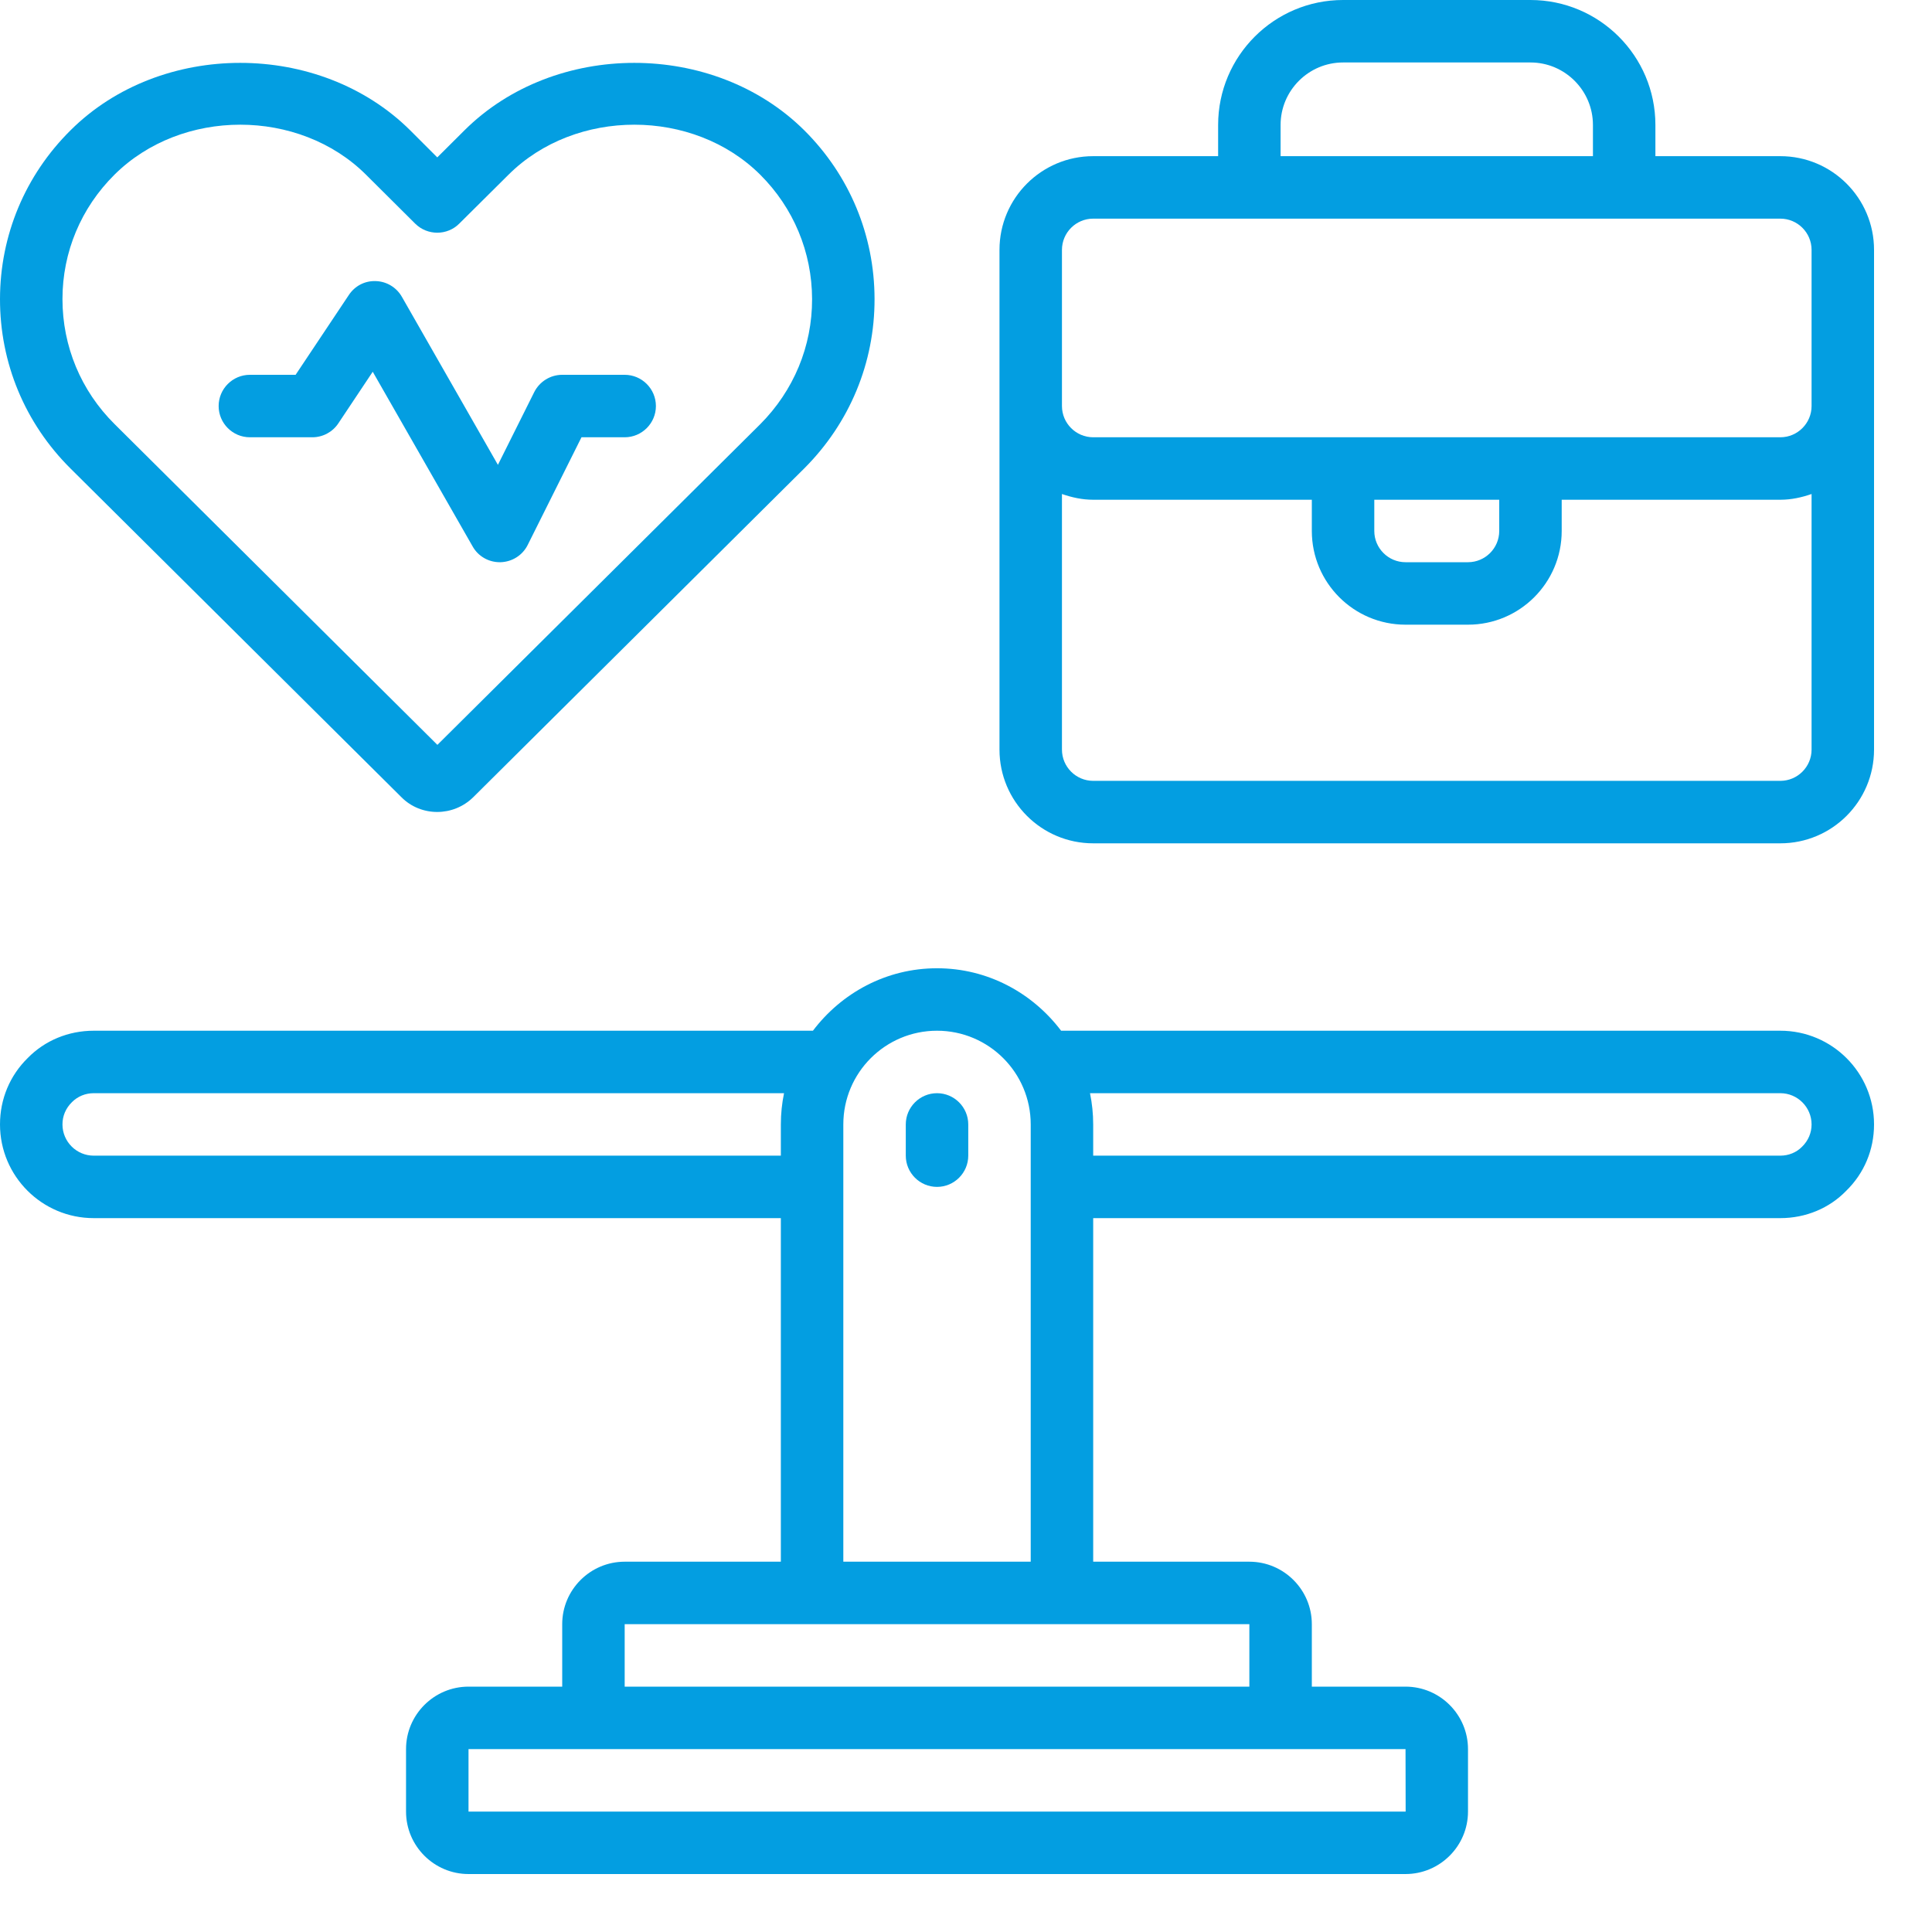
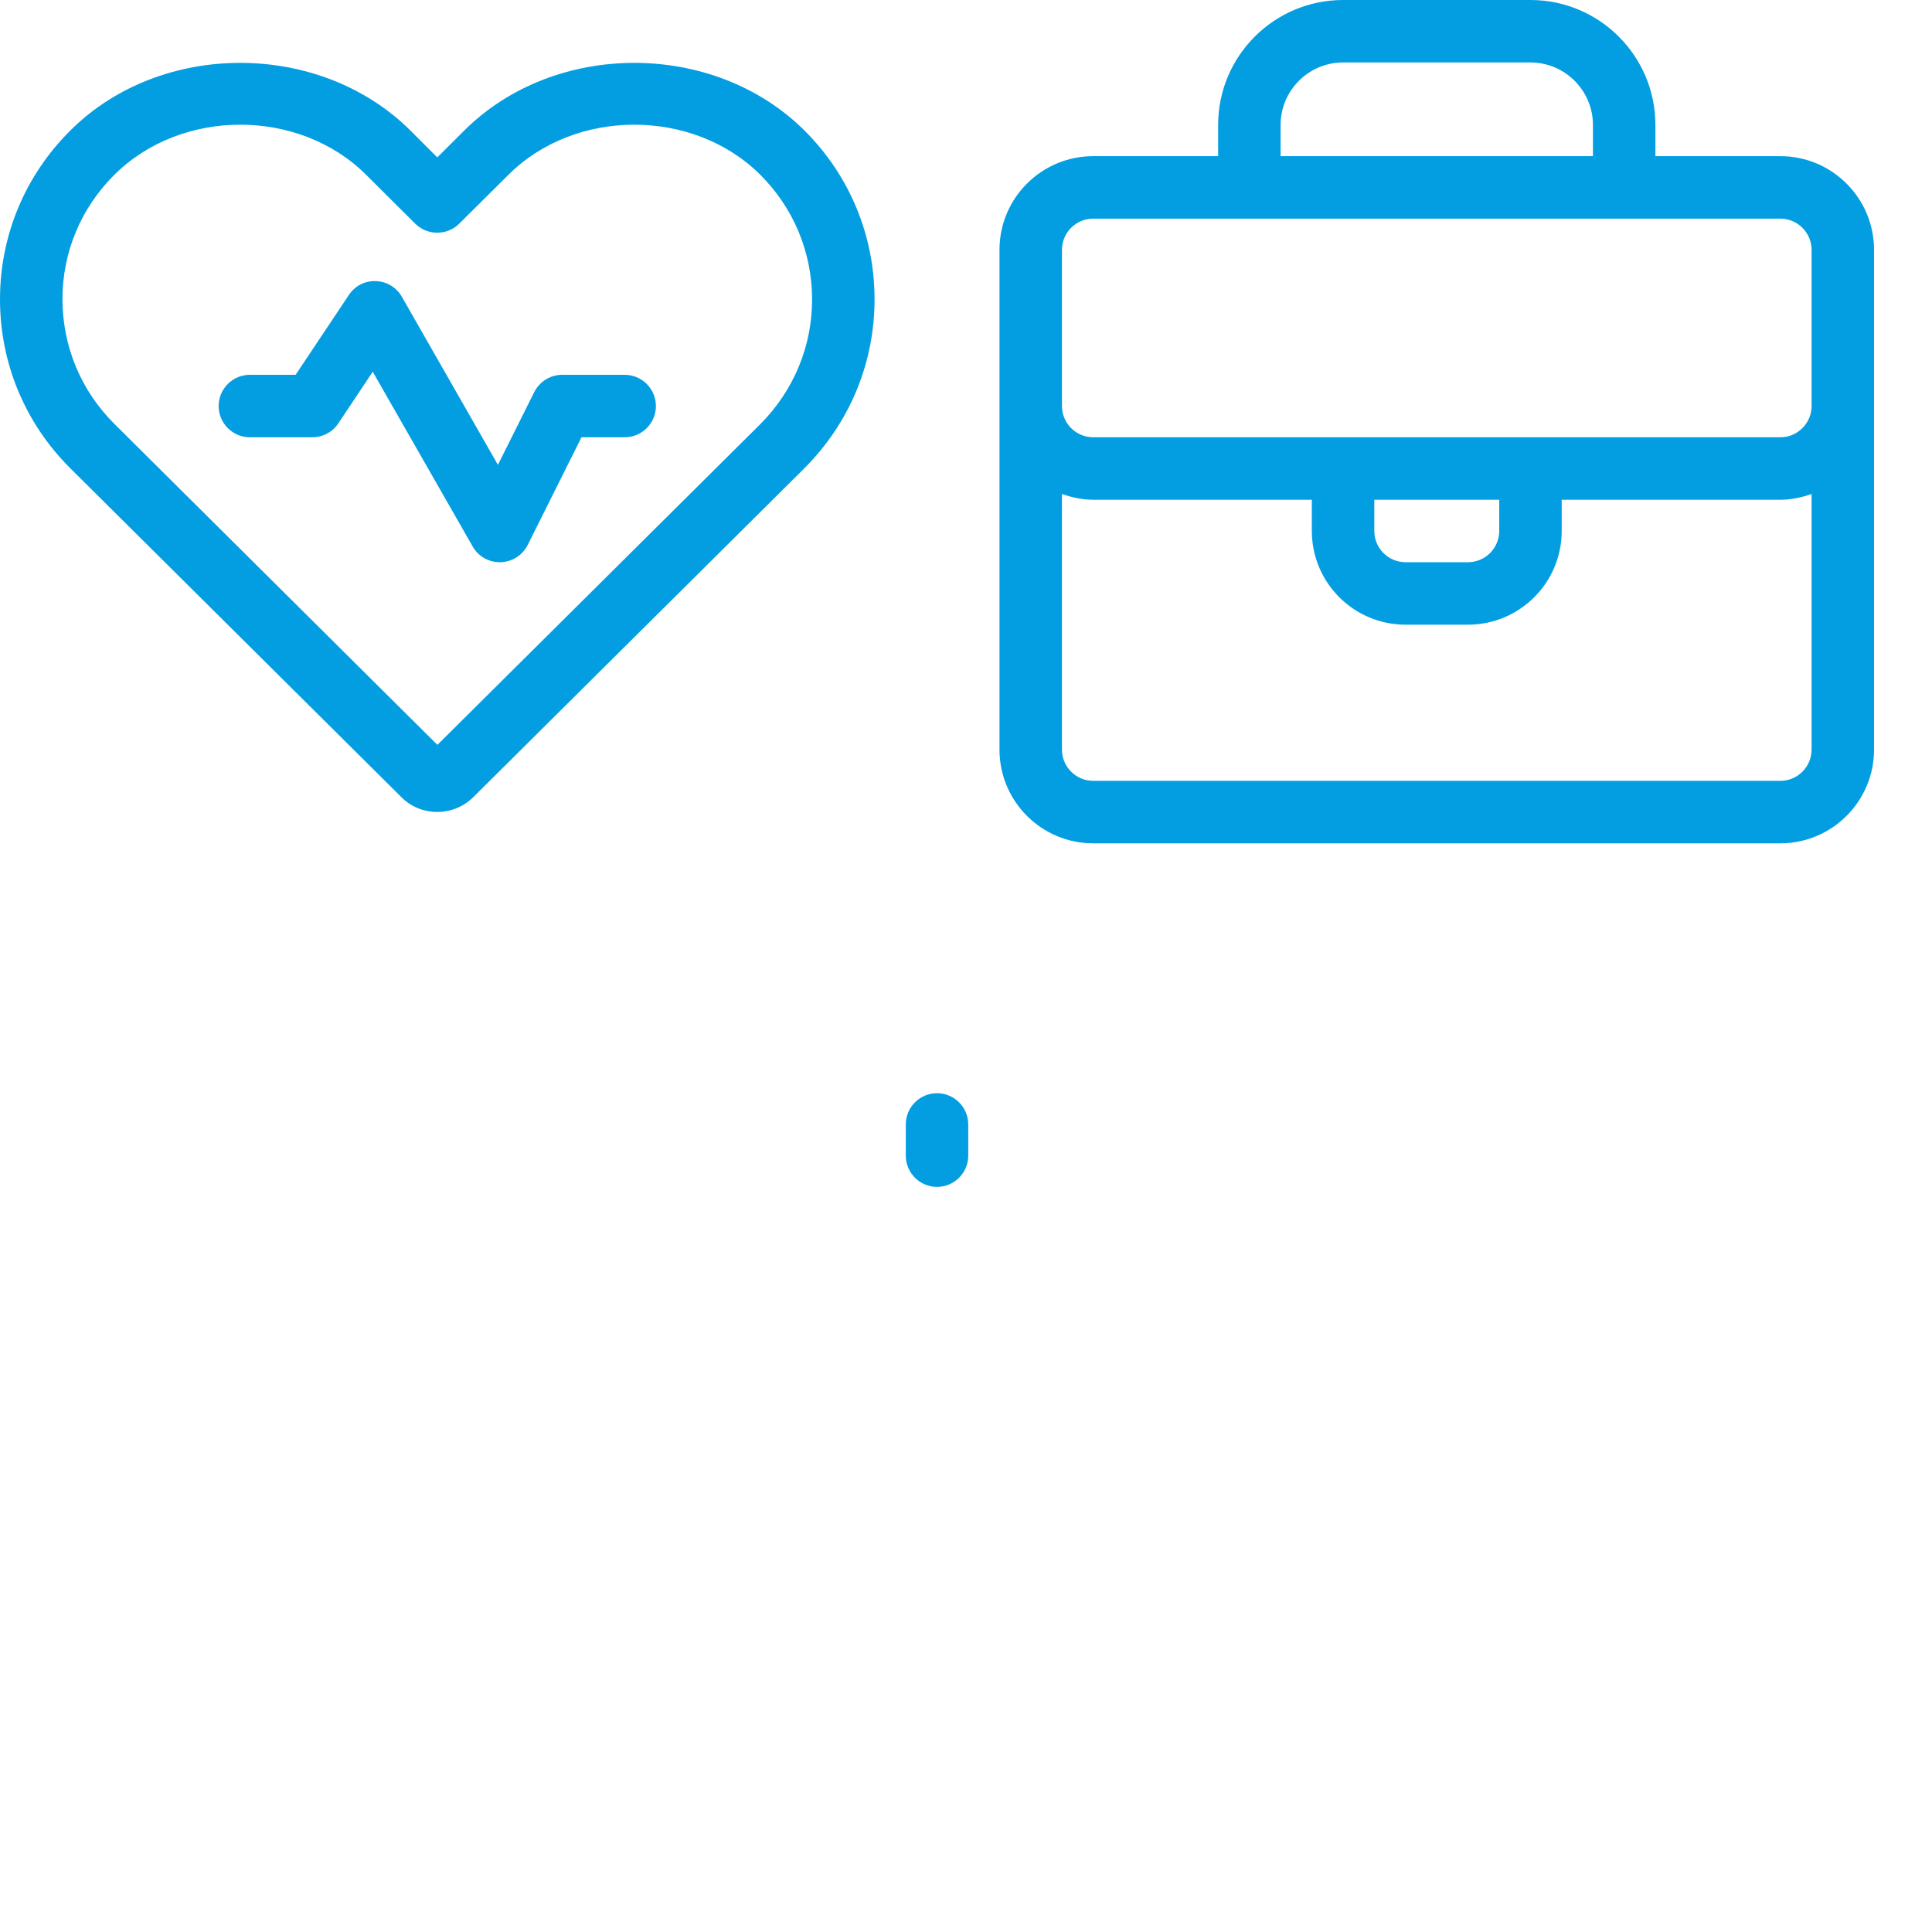
<svg xmlns="http://www.w3.org/2000/svg" width="500" zoomAndPan="magnify" viewBox="0 0 375 375" height="500" preserveAspectRatio="xMidYMid meet" version="1.0">
  <defs>
    <clipPath id="id1">
-       <path d="M 0 187 L 363.75 187 L 363.75 363.75 L 0 363.75 Z M 0 187 " clip-rule="nonzero" />
+       <path d="M 0 187 L 363.75 363.75 L 0 363.75 Z M 0 187 " clip-rule="nonzero" />
    </clipPath>
    <clipPath id="id2">
      <path d="M 194 0 L 363.75 0 L 363.75 164 L 194 164 Z M 194 0 " clip-rule="nonzero" />
    </clipPath>
  </defs>
  <g clip-path="url(#id1)">
-     <path fill="#039ee1" d="M 13.973 213.918 C 15.086 212.805 16.578 212.188 18.188 212.188 L 152.18 212.188 C 151.777 214.152 151.562 216.164 151.562 218.25 L 151.562 224.312 L 18.188 224.312 C 14.848 224.312 12.125 221.59 12.125 218.25 C 12.125 216.641 12.742 215.125 13.973 213.918 Z M 181.875 200.062 C 191.914 200.062 200.062 208.207 200.062 218.25 L 200.062 303.125 L 163.688 303.125 L 163.688 218.25 C 163.688 208.207 171.832 200.062 181.875 200.062 Z M 345.562 212.188 C 348.902 212.188 351.625 214.91 351.625 218.25 C 351.625 219.859 351.008 221.375 349.777 222.582 C 348.688 223.695 347.172 224.312 345.562 224.312 L 212.188 224.312 L 212.188 218.25 C 212.188 216.164 211.973 214.152 211.57 212.188 Z M 242.5 327.375 L 121.25 327.375 L 121.25 315.25 L 242.5 315.25 Z M 272.836 351.625 L 90.938 351.625 L 90.938 339.5 L 272.812 339.5 Z M 18.188 236.438 L 151.562 236.438 L 151.562 303.125 L 121.25 303.125 C 114.57 303.125 109.125 308.57 109.125 315.25 L 109.125 327.375 L 90.938 327.375 C 84.258 327.375 78.812 332.82 78.812 339.5 L 78.812 351.625 C 78.812 358.305 84.258 363.75 90.938 363.75 L 272.812 363.75 C 279.492 363.75 284.938 358.305 284.938 351.625 L 284.938 339.5 C 284.938 332.82 279.492 327.375 272.812 327.375 L 254.625 327.375 L 254.625 315.25 C 254.625 308.57 249.18 303.125 242.5 303.125 L 212.188 303.125 L 212.188 236.438 L 345.562 236.438 C 350.488 236.438 355.059 234.52 358.328 231.156 C 361.832 227.746 363.75 223.176 363.75 218.25 C 363.75 208.207 355.602 200.062 345.562 200.062 L 205.961 200.062 C 200.418 192.746 191.75 187.938 181.875 187.938 C 172 187.938 163.332 192.746 157.789 200.062 L 18.188 200.062 C 13.262 200.062 8.691 201.98 5.398 205.344 C 1.918 208.754 0 213.324 0 218.25 C 0 228.289 8.148 236.438 18.188 236.438 " fill-opacity="1" fill-rule="nonzero" />
-   </g>
+     </g>
  <g clip-path="url(#id2)">
    <path fill="#039ee1" d="M 206.125 48.5 C 206.125 45.16 208.848 42.438 212.188 42.438 L 345.562 42.438 C 348.902 42.438 351.625 45.16 351.625 48.5 L 351.625 78.812 C 351.625 82.152 348.902 84.875 345.562 84.875 L 212.188 84.875 C 208.848 84.875 206.125 82.152 206.125 78.812 Z M 248.562 24.25 C 248.562 17.57 254.008 12.125 260.688 12.125 L 297.062 12.125 C 303.742 12.125 309.188 17.57 309.188 24.25 L 309.188 30.312 L 248.562 30.312 Z M 266.75 97 L 291 97 L 291 103.062 C 291 106.402 288.277 109.125 284.938 109.125 L 272.812 109.125 C 269.473 109.125 266.75 106.402 266.75 103.062 Z M 345.562 151.562 L 212.188 151.562 C 208.848 151.562 206.125 148.84 206.125 145.5 L 206.125 95.887 C 208.043 96.551 210.055 97 212.188 97 L 254.625 97 L 254.625 103.062 C 254.625 113.102 262.77 121.25 272.812 121.25 L 284.938 121.25 C 294.977 121.25 303.125 113.102 303.125 103.062 L 303.125 97 L 345.562 97 C 347.695 97 349.707 96.551 351.625 95.887 L 351.625 145.5 C 351.625 148.84 348.902 151.562 345.562 151.562 Z M 212.188 163.688 L 345.562 163.688 C 355.602 163.688 363.75 155.539 363.75 145.5 L 363.75 48.5 C 363.75 38.457 355.602 30.312 345.562 30.312 L 321.312 30.312 L 321.312 24.25 C 321.312 10.871 310.441 0 297.062 0 L 260.688 0 C 247.309 0 236.438 10.871 236.438 24.25 L 236.438 30.312 L 212.188 30.312 C 202.145 30.312 194 38.457 194 48.5 L 194 145.5 C 194 155.539 202.145 163.688 212.188 163.688 " fill-opacity="1" fill-rule="nonzero" />
  </g>
  <path fill="#039ee1" d="M 22.215 33.91 C 28.727 27.445 37.676 24.203 46.629 24.203 C 55.582 24.203 64.555 27.445 71.043 33.91 L 80.59 43.41 C 82.957 45.754 86.793 45.754 89.137 43.41 L 98.703 33.91 C 111.707 20.957 134.559 20.98 147.559 33.91 C 154.023 40.352 157.602 48.926 157.625 58.043 C 157.648 67.207 154.051 75.828 147.559 82.34 L 84.898 144.578 L 22.238 82.316 C 15.699 75.828 12.125 67.207 12.125 58.043 C 12.125 48.926 15.727 40.352 22.215 33.91 Z M 77.914 154.734 C 79.809 156.652 82.34 157.602 84.852 157.602 C 87.387 157.602 89.895 156.652 91.836 154.758 L 156.109 90.914 C 164.918 82.105 169.773 70.43 169.75 58.02 C 169.727 45.656 164.895 34.031 156.109 25.293 C 138.516 7.84 107.703 7.84 90.156 25.293 L 84.875 30.551 L 79.617 25.293 C 62.023 7.84 31.211 7.84 13.688 25.293 C 4.879 34.031 0.023 45.656 0 58.02 C -0.023 70.43 4.832 82.129 13.664 90.914 L 77.914 154.734 " fill-opacity="1" fill-rule="nonzero" />
  <path fill="#039ee1" d="M 181.875 230.375 C 185.215 230.375 187.938 227.652 187.938 224.312 L 187.938 218.25 C 187.938 214.91 185.215 212.188 181.875 212.188 C 178.535 212.188 175.812 214.91 175.812 218.25 L 175.812 224.312 C 175.812 227.652 178.535 230.375 181.875 230.375 " fill-opacity="1" fill-rule="nonzero" />
  <path fill="#039ee1" d="M 48.5 84.875 L 60.625 84.875 C 62.66 84.875 64.555 83.855 65.668 82.176 L 72.348 72.156 L 91.742 106.07 C 92.809 107.965 94.82 109.125 97 109.125 C 97.047 109.125 97.117 109.125 97.164 109.125 C 99.414 109.055 101.43 107.773 102.422 105.785 L 112.867 84.875 L 121.25 84.875 C 124.59 84.875 127.312 82.152 127.312 78.812 C 127.312 75.473 124.59 72.75 121.25 72.75 L 109.125 72.75 C 106.828 72.75 104.742 74.051 103.703 76.09 L 96.645 90.227 L 78.008 57.617 C 76.965 55.793 75.07 54.633 72.965 54.562 C 70.809 54.469 68.867 55.508 67.707 57.262 L 57.379 72.75 L 48.5 72.75 C 45.16 72.75 42.438 75.473 42.438 78.812 C 42.438 82.152 45.16 84.875 48.5 84.875 " fill-opacity="1" fill-rule="nonzero" />
</svg>